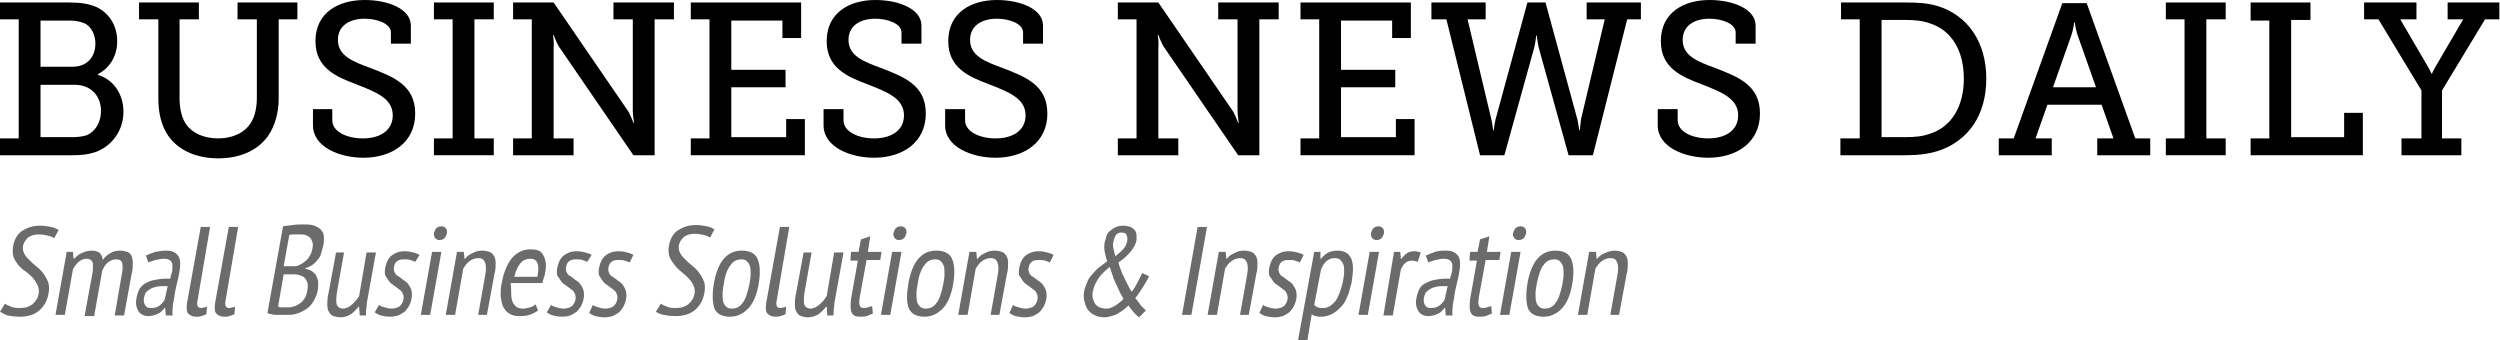
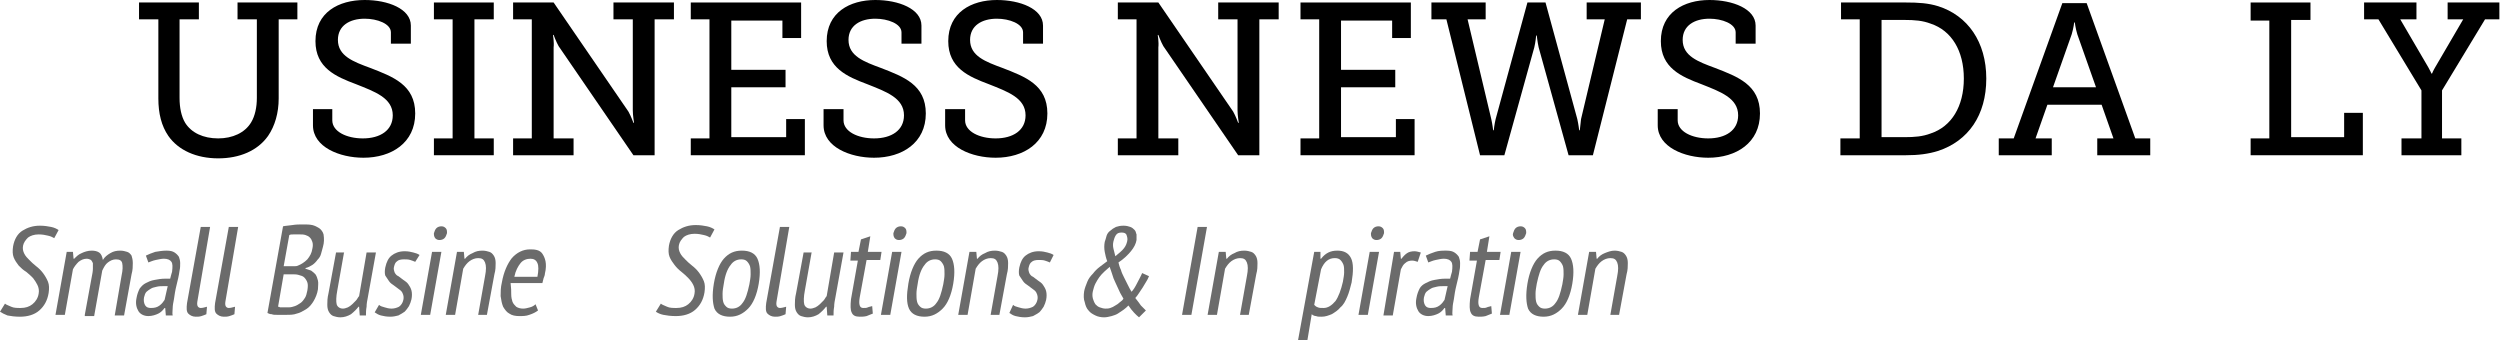
<svg xmlns="http://www.w3.org/2000/svg" version="1.1" id="Layer_1" x="0px" y="0px" viewBox="0 0 401 54.6" style="enable-background:new 0 0 401 54.6;" xml:space="preserve">
  <style type="text/css">
  
		svg {
      width:100%;
      height:100%;
    }
  
</style>
  <g>
-     <path d="M0,22.2h3V3.1H0V0.4h11.1c1.8,0,3.1,0.2,4.3,0.7C17.4,2,18.8,4,18.8,6.6c0,2.4-1.2,4.3-3.1,5.3V12c2.6,0.8,4.1,3.2,4.1,5.9   c0,3.2-2,5.6-4.5,6.5c-1.2,0.4-2.3,0.5-3.7,0.5H0V22.2z M11.7,10.7c2.2,0,3.6-1.5,3.6-3.7c0-1.4-0.6-2.6-1.6-3.2   c-0.7-0.3-1.5-0.5-2.5-0.5H6.5v7.4H11.7z M11.7,22c0.7,0,1.5-0.1,2.2-0.3c1.4-0.6,2.3-2.1,2.3-3.9c0-2.5-1.7-4.2-4.2-4.2H6.5V22   H11.7z" />
    <path d="M25.4,3.1h-3.1V0.4h9.6v2.7h-3.1v12.6c0,1.6,0.3,3,0.9,4c1,1.6,2.9,2.5,5.3,2.5c2.3,0,4.3-0.9,5.3-2.6   c0.6-1,0.9-2.4,0.9-3.9V3.1h-3.1V0.4h9.6v2.7h-3v12.7c0,2.3-0.6,4.4-1.7,6c-1.7,2.4-4.6,3.6-8,3.6c-3.5,0-6.4-1.3-8-3.6   c-1.1-1.6-1.6-3.6-1.6-6V3.1z" />
    <path d="M53.3,17.5v1.8c0,1.8,2.3,2.9,4.9,2.9c2.8,0,4.8-1.3,4.8-3.7c0-2.8-2.9-3.8-5.9-5c-3.2-1.2-6.5-2.6-6.5-6.9   C50.6,2,54.3,0,58.5,0c3.7,0,7.4,1.4,7.4,4.1v2.9h-3.2V5.2c0-1.4-2.2-2.2-4.2-2.2c-2.4,0-4.3,1.1-4.3,3.4c0,2.6,2.5,3.5,5.2,4.5   c3.6,1.4,7.2,2.7,7.2,7.3c0,4.7-3.8,7.1-8.3,7.1c-3.8,0-8.1-1.7-8.1-5.2v-2.6H53.3z" />
    <path d="M69.6,22.2h3V3.1h-3V0.4h9.6v2.7h-3.1v19.1h3.1v2.7h-9.6V22.2z" />
    <path d="M82.3,22.2h3V3.1h-3V0.4h6.5l12,17.5c0.4,0.7,0.8,1.8,0.8,1.8h0.1c0,0-0.2-1.2-0.2-2V3.1h-3.1V0.4h9.7v2.7H105v21.8h-3.4   l-12-17.5c-0.4-0.7-0.8-1.8-0.8-1.8h-0.1c0,0,0.2,1.2,0.1,2v14.6H92v2.7h-9.7V22.2z" />
    <path d="M110.8,22.2h3V3.1h-3V0.4h17.7v5.7h-3V3.3h-8.2v7.9h8.7V14h-8.7V22h8.8v-2.9h3v5.8h-18.3V22.2z" />
    <path d="M135.3,17.5v1.8c0,1.8,2.3,2.9,4.9,2.9c2.8,0,4.8-1.3,4.8-3.7c0-2.8-2.9-3.8-5.9-5c-3.2-1.2-6.5-2.6-6.5-6.9   c0-4.6,3.7-6.6,7.8-6.6c3.7,0,7.4,1.4,7.4,4.1v2.9h-3.2V5.2c0-1.4-2.2-2.2-4.2-2.2c-2.4,0-4.3,1.1-4.3,3.4c0,2.6,2.5,3.5,5.2,4.5   c3.6,1.4,7.2,2.7,7.2,7.3c0,4.7-3.8,7.1-8.3,7.1c-3.8,0-8.1-1.7-8.1-5.2v-2.6H135.3z" />
    <path d="M154.8,17.5v1.8c0,1.8,2.3,2.9,4.9,2.9c2.8,0,4.8-1.3,4.8-3.7c0-2.8-2.9-3.8-5.9-5c-3.2-1.2-6.5-2.6-6.5-6.9   c0-4.6,3.7-6.6,7.8-6.6c3.7,0,7.4,1.4,7.4,4.1v2.9h-3.2V5.2c0-1.4-2.2-2.2-4.2-2.2c-2.4,0-4.3,1.1-4.3,3.4c0,2.6,2.5,3.5,5.2,4.5   c3.6,1.4,7.2,2.7,7.2,7.3c0,4.7-3.8,7.1-8.3,7.1c-3.8,0-8.1-1.7-8.1-5.2v-2.6H154.8z" />
    <path d="M179.3,22.2h3V3.1h-3V0.4h6.5l12,17.5c0.4,0.7,0.8,1.8,0.8,1.8h0.1c0,0-0.2-1.2-0.2-2V3.1h-3.1V0.4h9.7v2.7H202v21.8h-3.4   l-12-17.5c-0.4-0.7-0.8-1.8-0.8-1.8h-0.1c0,0,0.2,1.2,0.1,2v14.6h3.2v2.7h-9.7V22.2z" />
    <path d="M208.6,22.2h3V3.1h-3V0.4h17.7v5.7h-3V3.3h-8.2v7.9h8.7V14h-8.7V22h8.8v-2.9h3v5.8h-18.3V22.2z" />
    <path d="M229.6,0.4h8.7v2.7h-2.9l3.8,16c0.2,0.9,0.3,1.8,0.3,1.8h0.1c0,0,0.1-1,0.3-1.8L245,0.4h2.9l5.1,18.7   c0.2,0.9,0.3,1.8,0.3,1.8h0.1c0,0,0.1-1,0.2-1.8l3.8-16h-2.9V0.4h8.7v2.7H261l-5.5,21.8h-3.9l-4.8-17.3c-0.2-0.9-0.3-1.9-0.3-1.9   h-0.1c0,0-0.1,1.1-0.3,1.9l-4.8,17.3h-3.9l-5.4-21.8h-2.4V0.4z" />
    <path d="M269.1,17.5v1.8c0,1.8,2.3,2.9,4.9,2.9c2.8,0,4.8-1.3,4.8-3.7c0-2.8-2.9-3.8-5.9-5c-3.2-1.2-6.5-2.6-6.5-6.9   c0-4.6,3.7-6.6,7.8-6.6c3.7,0,7.4,1.4,7.4,4.1v2.9h-3.2V5.2c0-1.4-2.2-2.2-4.2-2.2c-2.4,0-4.3,1.1-4.3,3.4c0,2.6,2.5,3.5,5.2,4.5   c3.6,1.4,7.2,2.7,7.2,7.3c0,4.7-3.8,7.1-8.3,7.1c-3.8,0-8.1-1.7-8.1-5.2v-2.6H269.1z" />
    <path d="M295.3,22.2h3V3.1h-3V0.4h10.4c2,0,3.6,0.1,5.2,0.6c4.7,1.5,7.7,5.7,7.7,11.6c0,5.9-2.9,10-7.7,11.6   c-1.6,0.5-3.2,0.7-5.2,0.7h-10.5V22.2z M305.5,22c1.6,0,2.9-0.1,4.2-0.6c3.3-1.1,5.3-4.3,5.3-8.8c0-4.5-2-7.7-5.3-8.8   c-1.3-0.5-2.6-0.6-4.2-0.6h-3.7V22H305.5z" />
    <path d="M320.6,22.2h2.4l7.8-21.7h3.9l7.8,21.7h2.4v2.7h-8.5v-2.7h2.6l-1.9-5.4h-8.7l-1.9,5.4h2.6v2.7h-8.5V22.2z M336.2,14l-3-8.5   c-0.3-1-0.4-1.9-0.4-1.9h-0.1c0,0-0.1,0.9-0.4,1.9l-3,8.5H336.2z" />
-     <path d="M347.4,22.2h3V3.1h-3V0.4h9.6v2.7h-3.1v19.1h3.1v2.7h-9.6V22.2z" />
    <path d="M361,22.2h3V3.3h-3V0.4h9.6v2.8h-3.1V22h8.5v-3.9h3v6.8H361V22.2z" />
    <path d="M385.3,22.2h3.1v-7.7l-6.9-11.4h-2.3V0.4h8.4v2.7h-2.6l4.5,7.7c0.3,0.5,0.5,1,0.5,1h0.1c0,0,0.2-0.5,0.5-1l4.5-7.7h-2.5   V0.4h8.3v2.7h-2.3l-6.9,11.4v7.7h3.1v2.7h-9.6V22.2z" />
  </g>
  <g>
    <path style="fill:#6B6B6B;" d="M0.8,48.7c0.2,0.2,0.6,0.3,1,0.5c0.4,0.2,1,0.2,1.5,0.2c0.8,0,1.4-0.2,1.9-0.6c0.5-0.4,0.9-1,1-1.7   c0.1-0.5,0-1-0.2-1.4S5.6,45,5.3,44.6c-0.3-0.3-0.7-0.7-1.1-1C3.7,43.3,3.4,43,3,42.6c-0.3-0.4-0.6-0.8-0.8-1.3   c-0.2-0.5-0.2-1.1-0.1-1.8c0.2-1.1,0.7-2,1.5-2.5c0.8-0.5,1.7-0.8,2.8-0.8c0.7,0,1.3,0.1,1.8,0.2c0.5,0.1,0.9,0.3,1.2,0.5l-0.7,1.3   c-0.2-0.1-0.5-0.3-1-0.4c-0.4-0.1-0.9-0.2-1.5-0.2c-0.7,0-1.3,0.2-1.7,0.5c-0.4,0.4-0.7,0.8-0.8,1.3c-0.1,0.5,0,0.9,0.2,1.3   c0.2,0.4,0.5,0.7,0.8,1c0.3,0.3,0.7,0.7,1.1,1c0.4,0.3,0.8,0.7,1.1,1.1c0.3,0.4,0.6,0.9,0.8,1.4c0.2,0.5,0.2,1.1,0.1,1.8   c-0.2,1.2-0.7,2.1-1.5,2.8c-0.8,0.7-1.9,1-3.1,1c-0.8,0-1.5-0.1-2-0.2C0.7,50.4,0.3,50.2,0,50L0.8,48.7z" />
    <path style="fill:#6B6B6B;" d="M13.6,50.5l1.1-6c0.1-0.5,0.2-1,0.2-1.4c0-0.4,0-0.7,0-0.9c-0.1-0.2-0.2-0.4-0.3-0.5   c-0.2-0.1-0.4-0.2-0.7-0.2c-0.5,0-0.9,0.2-1.3,0.5c-0.4,0.4-0.7,0.8-0.9,1.2l-1.3,7.3H8.9l1.8-10.1h1l0.1,1.1h0.1   c0.4-0.4,0.7-0.7,1.2-0.9c0.4-0.2,1-0.4,1.6-0.4c0.5,0,0.9,0.1,1.2,0.3c0.3,0.2,0.5,0.6,0.6,1.2c0.3-0.5,0.7-0.8,1.2-1.1   c0.5-0.3,1-0.4,1.6-0.4c0.4,0,0.8,0.1,1.1,0.2s0.5,0.3,0.7,0.6c0.1,0.3,0.2,0.7,0.2,1.2c0,0.5,0,1.1-0.2,1.8l-1.2,6.6h-1.5l1.1-6.4   c0.2-0.9,0.2-1.5,0.1-2c-0.1-0.4-0.4-0.6-1-0.6c-0.5,0-0.9,0.2-1.3,0.5c-0.4,0.3-0.6,0.7-0.9,1.3l-1.3,7.3H13.6z" />
    <path style="fill:#6B6B6B;" d="M23.4,41c0.4-0.2,0.9-0.4,1.5-0.6c0.6-0.1,1.2-0.2,1.8-0.2c0.6,0,1,0.1,1.3,0.3   c0.3,0.2,0.5,0.4,0.7,0.7c0.1,0.3,0.2,0.6,0.2,1c0,0.4,0,0.8-0.1,1.2c-0.1,0.8-0.3,1.6-0.5,2.4s-0.3,1.5-0.4,2.2   c-0.1,0.5-0.2,1-0.2,1.4c0,0.4-0.1,0.9,0,1.2h-1.1l-0.1-1.2h-0.1c-0.3,0.4-0.6,0.7-1,0.9s-1,0.4-1.6,0.4c-0.7,0-1.3-0.3-1.6-0.8   s-0.5-1.2-0.3-2.1c0.1-0.6,0.3-1.1,0.5-1.5c0.3-0.4,0.6-0.7,1-0.9s0.8-0.4,1.4-0.5c0.5-0.1,1.1-0.2,1.7-0.2c0.1,0,0.3,0,0.4,0   s0.3,0,0.4,0c0.1-0.4,0.2-0.8,0.3-1.1c0.1-0.8,0.1-1.3-0.1-1.6c-0.2-0.3-0.6-0.5-1.2-0.5c-0.4,0-0.8,0.1-1.3,0.2   c-0.5,0.1-0.9,0.3-1.2,0.4L23.4,41z M26.9,45.9c-0.1,0-0.3,0-0.4,0c-0.1,0-0.3,0-0.4,0c-0.3,0-0.6,0-1,0.1   c-0.3,0.1-0.6,0.1-0.9,0.3s-0.5,0.3-0.7,0.5c-0.2,0.2-0.3,0.5-0.4,0.9c-0.1,0.5,0,1,0.2,1.3c0.2,0.3,0.5,0.4,0.9,0.4   c0.6,0,1-0.1,1.4-0.4c0.4-0.3,0.6-0.6,0.8-0.9L26.9,45.9z" />
    <path style="fill:#6B6B6B;" d="M31.7,48.1c-0.1,0.5-0.1,0.8,0,1c0.1,0.2,0.3,0.3,0.5,0.3c0.3,0,0.6-0.1,1-0.2l-0.1,1.2   c-0.2,0.1-0.5,0.2-0.8,0.3c-0.3,0.1-0.6,0.1-0.9,0.1c-0.5,0-0.9-0.2-1.2-0.5c-0.3-0.3-0.3-0.9-0.2-1.7l2.2-12.2h1.5L31.7,48.1z" />
    <path style="fill:#6B6B6B;" d="M36.2,48.1c-0.1,0.5-0.1,0.8,0,1c0.1,0.2,0.3,0.3,0.5,0.3c0.3,0,0.6-0.1,1-0.2l-0.1,1.2   c-0.2,0.1-0.5,0.2-0.8,0.3c-0.3,0.1-0.6,0.1-0.9,0.1c-0.5,0-0.9-0.2-1.2-0.5c-0.3-0.3-0.3-0.9-0.2-1.7l2.2-12.2h1.5L36.2,48.1z" />
    <path style="fill:#6B6B6B;" d="M51.8,39.6c-0.1,0.4-0.2,0.7-0.3,1.1c-0.1,0.4-0.3,0.7-0.6,1c-0.2,0.3-0.5,0.6-0.8,0.8   c-0.3,0.2-0.7,0.4-1.1,0.5l0,0.1c0.3,0.1,0.6,0.2,0.9,0.3c0.3,0.2,0.5,0.4,0.7,0.6c0.2,0.3,0.3,0.6,0.4,1c0.1,0.4,0,0.9,0,1.4   c-0.1,0.7-0.4,1.4-0.7,1.9c-0.3,0.5-0.7,1-1.2,1.3c-0.5,0.3-1,0.6-1.5,0.7c-0.5,0.2-1.1,0.2-1.7,0.2c-0.2,0-0.4,0-0.7,0   c-0.3,0-0.5,0-0.8,0c-0.3,0-0.6,0-0.8-0.1c-0.3,0-0.5-0.1-0.7-0.2l2.5-13.9c0.4-0.1,0.9-0.1,1.5-0.2c0.6-0.1,1.1-0.1,1.8-0.1   c0.5,0,0.9,0,1.4,0.1c0.4,0.1,0.8,0.3,1.1,0.5c0.3,0.2,0.6,0.6,0.7,1C52,38.3,52,38.9,51.8,39.6z M46.6,42.7c0.2,0,0.4,0,0.6,0   c0.2,0,0.4,0,0.6-0.1c0.5-0.2,1-0.5,1.5-1c0.4-0.5,0.7-1,0.8-1.7c0.1-0.4,0.1-0.8,0-1.1c-0.1-0.3-0.2-0.5-0.4-0.7   c-0.2-0.2-0.4-0.3-0.7-0.4c-0.3-0.1-0.6-0.1-0.9-0.1c-0.4,0-0.7,0-1,0c-0.3,0-0.5,0-0.7,0.1l-0.9,5H46.6z M46.3,49.3   c0.4,0,0.7-0.1,1-0.2c0.3-0.1,0.6-0.3,0.9-0.5c0.3-0.2,0.5-0.5,0.7-0.8c0.2-0.3,0.3-0.7,0.4-1.2c0.1-0.6,0.1-1,0-1.3   c-0.1-0.3-0.3-0.6-0.5-0.8c-0.2-0.2-0.5-0.3-0.9-0.4c-0.3-0.1-0.7-0.1-1-0.1h-1.4l-0.9,5.2c0.1,0,0.2,0,0.3,0.1c0.1,0,0.3,0,0.4,0   c0.2,0,0.3,0,0.5,0S46.2,49.3,46.3,49.3z" />
    <path style="fill:#6B6B6B;" d="M55.2,40.4l-1.1,6.2c-0.2,1-0.2,1.8-0.1,2.2c0.1,0.4,0.5,0.7,1,0.7c0.3,0,0.5-0.1,0.8-0.2   c0.2-0.1,0.5-0.3,0.7-0.5c0.2-0.2,0.4-0.4,0.6-0.6c0.2-0.2,0.3-0.5,0.5-0.7l1.2-7h1.5L59,47.7c-0.1,0.5-0.2,1-0.2,1.5   c-0.1,0.5-0.1,1-0.1,1.4h-1l-0.1-1.4h-0.1c-0.3,0.4-0.7,0.8-1.2,1.2c-0.5,0.3-1.1,0.5-1.7,0.5c-0.4,0-0.8-0.1-1.1-0.2   c-0.3-0.1-0.5-0.3-0.7-0.6c-0.2-0.3-0.3-0.7-0.3-1.2c0-0.5,0-1.1,0.2-1.9l1.2-6.5H55.2z" />
    <path style="fill:#6B6B6B;" d="M60.8,48.9c0.2,0.2,0.5,0.3,0.9,0.4c0.3,0.1,0.7,0.2,1.1,0.2c0.4,0,0.8-0.1,1.2-0.3   c0.3-0.2,0.6-0.6,0.7-1.1c0.1-0.4,0-0.8-0.1-1c-0.1-0.3-0.3-0.5-0.6-0.7c-0.3-0.2-0.5-0.4-0.8-0.6c-0.3-0.2-0.6-0.4-0.8-0.7   c-0.2-0.3-0.4-0.6-0.6-0.9c-0.1-0.3-0.1-0.8,0-1.3c0.2-0.9,0.5-1.5,1-1.9s1.2-0.7,2.1-0.7c0.6,0,1,0.1,1.4,0.2   c0.4,0.1,0.7,0.2,1,0.4L66.6,42c-0.2-0.1-0.5-0.2-0.8-0.3c-0.3-0.1-0.7-0.1-1-0.1c-0.5,0-0.9,0.1-1.1,0.3c-0.3,0.2-0.4,0.5-0.5,0.9   c-0.1,0.3,0,0.6,0.1,0.9c0.1,0.2,0.3,0.5,0.6,0.6c0.3,0.2,0.5,0.4,0.8,0.6c0.3,0.2,0.6,0.4,0.8,0.7s0.4,0.6,0.5,1   c0.1,0.4,0.1,0.9,0,1.4c-0.1,0.4-0.2,0.7-0.4,1.1c-0.2,0.3-0.4,0.6-0.7,0.9c-0.3,0.2-0.6,0.4-1,0.6c-0.4,0.1-0.8,0.2-1.3,0.2   c-0.6,0-1.1-0.1-1.5-0.2c-0.4-0.1-0.7-0.3-1-0.5L60.8,48.9z" />
    <path style="fill:#6B6B6B;" d="M69.6,37.4c0.1-0.3,0.2-0.6,0.4-0.8c0.2-0.2,0.5-0.3,0.8-0.3c0.3,0,0.5,0.1,0.7,0.3   c0.2,0.2,0.2,0.5,0.2,0.8c-0.1,0.3-0.2,0.6-0.4,0.8c-0.2,0.2-0.5,0.3-0.8,0.3c-0.3,0-0.5-0.1-0.7-0.3   C69.6,37.9,69.6,37.7,69.6,37.4z M69.3,40.4h1.5L69,50.5h-1.5L69.3,40.4z" />
    <path style="fill:#6B6B6B;" d="M76.7,50.5l1.1-6.2c0.2-1,0.2-1.7,0-2.2c-0.2-0.5-0.5-0.7-1.1-0.7c-0.5,0-1,0.2-1.4,0.5   c-0.4,0.3-0.7,0.7-1,1.2L73,50.5h-1.5l1.8-10.1h1.1l0.1,1.1h0.1c0.3-0.4,0.7-0.7,1.2-0.9c0.5-0.3,1-0.4,1.6-0.4   c0.4,0,0.8,0.1,1.1,0.2c0.3,0.1,0.5,0.3,0.7,0.6c0.2,0.3,0.3,0.7,0.3,1.2c0,0.5,0,1.1-0.2,1.8l-1.2,6.5H76.7z" />
    <path style="fill:#6B6B6B;" d="M86.3,49.8c-0.4,0.3-0.8,0.5-1.4,0.7c-0.5,0.2-1.1,0.2-1.6,0.2c-0.6,0-1.2-0.1-1.6-0.4   c-0.4-0.2-0.7-0.6-1-1.1c-0.2-0.5-0.3-1-0.4-1.7c0-0.6,0-1.4,0.2-2.2c0.3-1.7,0.9-3,1.6-3.9c0.8-0.9,1.8-1.4,2.9-1.4   c0.4,0,0.7,0,1.1,0.1c0.4,0.1,0.7,0.3,0.9,0.6c0.2,0.3,0.4,0.7,0.5,1.2c0.1,0.5,0.1,1.2-0.1,2c0,0.2-0.1,0.5-0.2,0.7   c-0.1,0.3-0.1,0.5-0.2,0.8h-5.1C82,46.2,82,46.7,82,47.2c0,0.5,0.1,0.9,0.2,1.2c0.1,0.3,0.4,0.6,0.6,0.8c0.3,0.2,0.7,0.3,1.1,0.3   c0.4,0,0.7-0.1,1.1-0.2c0.4-0.1,0.7-0.3,0.9-0.5L86.3,49.8z M86.2,44.4c0.2-1,0.2-1.8,0-2.2c-0.2-0.5-0.6-0.7-1.1-0.7   c-0.6,0-1.2,0.2-1.6,0.7c-0.4,0.5-0.8,1.2-1,2.2H86.2z" />
-     <path style="fill:#6B6B6B;" d="M88.4,48.9c0.2,0.2,0.5,0.3,0.9,0.4c0.3,0.1,0.7,0.2,1.1,0.2c0.4,0,0.8-0.1,1.2-0.3   c0.3-0.2,0.6-0.6,0.7-1.1c0.1-0.4,0-0.8-0.1-1c-0.1-0.3-0.3-0.5-0.6-0.7c-0.3-0.2-0.5-0.4-0.8-0.6c-0.3-0.2-0.6-0.4-0.8-0.7   c-0.2-0.3-0.4-0.6-0.6-0.9c-0.1-0.3-0.1-0.8,0-1.3c0.2-0.9,0.5-1.5,1-1.9s1.2-0.7,2.1-0.7c0.6,0,1,0.1,1.4,0.2   c0.4,0.1,0.7,0.2,1,0.4L94.2,42c-0.2-0.1-0.5-0.2-0.8-0.3c-0.3-0.1-0.7-0.1-1-0.1c-0.5,0-0.9,0.1-1.1,0.3c-0.3,0.2-0.4,0.5-0.5,0.9   c-0.1,0.3,0,0.6,0.1,0.9c0.1,0.2,0.3,0.5,0.6,0.6c0.3,0.2,0.5,0.4,0.8,0.6c0.3,0.2,0.6,0.4,0.8,0.7s0.4,0.6,0.5,1   c0.1,0.4,0.1,0.9,0,1.4c-0.1,0.4-0.2,0.7-0.4,1.1c-0.2,0.3-0.4,0.6-0.7,0.9c-0.3,0.2-0.6,0.4-1,0.6c-0.4,0.1-0.8,0.2-1.3,0.2   c-0.6,0-1.1-0.1-1.5-0.2c-0.4-0.1-0.7-0.3-1-0.5L88.4,48.9z" />
-     <path style="fill:#6B6B6B;" d="M95.1,48.9c0.2,0.2,0.5,0.3,0.9,0.4c0.3,0.1,0.7,0.2,1.1,0.2c0.4,0,0.8-0.1,1.2-0.3   c0.3-0.2,0.6-0.6,0.7-1.1c0.1-0.4,0-0.8-0.1-1c-0.1-0.3-0.3-0.5-0.6-0.7c-0.3-0.2-0.5-0.4-0.8-0.6c-0.3-0.2-0.6-0.4-0.8-0.7   c-0.2-0.3-0.4-0.6-0.6-0.9c-0.1-0.3-0.1-0.8,0-1.3c0.2-0.9,0.5-1.5,1-1.9c0.5-0.4,1.2-0.7,2.1-0.7c0.6,0,1,0.1,1.4,0.2   c0.4,0.1,0.7,0.2,1,0.4l-0.6,1.2c-0.2-0.1-0.5-0.2-0.8-0.3c-0.3-0.1-0.7-0.1-1-0.1c-0.5,0-0.9,0.1-1.1,0.3   c-0.3,0.2-0.4,0.5-0.5,0.9c-0.1,0.3,0,0.6,0.1,0.9c0.1,0.2,0.3,0.5,0.6,0.6c0.3,0.2,0.5,0.4,0.8,0.6c0.3,0.2,0.6,0.4,0.8,0.7   c0.2,0.3,0.4,0.6,0.5,1c0.1,0.4,0.1,0.9,0,1.4c-0.1,0.4-0.2,0.7-0.4,1.1c-0.2,0.3-0.4,0.6-0.7,0.9c-0.3,0.2-0.6,0.4-1,0.6   c-0.4,0.1-0.8,0.2-1.3,0.2c-0.6,0-1.1-0.1-1.5-0.2c-0.4-0.1-0.7-0.3-1-0.5L95.1,48.9z" />
    <path style="fill:#6B6B6B;" d="M106,48.7c0.2,0.2,0.6,0.3,1,0.5c0.4,0.2,1,0.2,1.5,0.2c0.8,0,1.4-0.2,1.9-0.6c0.5-0.4,0.9-1,1-1.7   c0.1-0.5,0-1-0.2-1.4s-0.5-0.8-0.8-1.1c-0.3-0.3-0.7-0.7-1.1-1c-0.4-0.3-0.8-0.7-1.1-1.1c-0.3-0.4-0.6-0.8-0.8-1.3   c-0.2-0.5-0.2-1.1-0.1-1.8c0.2-1.1,0.7-2,1.5-2.5c0.8-0.5,1.7-0.8,2.8-0.8c0.7,0,1.3,0.1,1.8,0.2c0.5,0.1,0.9,0.3,1.2,0.5l-0.7,1.3   c-0.2-0.1-0.5-0.3-1-0.4c-0.4-0.1-0.9-0.2-1.5-0.2c-0.7,0-1.3,0.2-1.7,0.5c-0.4,0.4-0.7,0.8-0.8,1.3c-0.1,0.5,0,0.9,0.2,1.3   c0.2,0.4,0.5,0.7,0.8,1c0.3,0.3,0.7,0.7,1.1,1c0.4,0.3,0.8,0.7,1.1,1.1c0.3,0.4,0.6,0.9,0.8,1.4c0.2,0.5,0.2,1.1,0.1,1.8   c-0.2,1.2-0.7,2.1-1.5,2.8c-0.8,0.7-1.9,1-3.1,1c-0.8,0-1.5-0.1-2-0.2c-0.5-0.1-0.9-0.3-1.2-0.5L106,48.7z" />
    <path style="fill:#6B6B6B;" d="M114.5,45.5c0.3-1.8,0.9-3.2,1.6-4c0.8-0.9,1.7-1.3,2.9-1.3c1.2,0,2.1,0.4,2.5,1.3   c0.4,0.9,0.5,2.2,0.2,4c-0.3,1.8-0.9,3.2-1.7,4c-0.8,0.8-1.7,1.3-2.9,1.3c-1.2,0-2.1-0.4-2.5-1.3C114.3,48.6,114.2,47.3,114.5,45.5   z M116.1,45.5c-0.1,0.6-0.2,1.1-0.2,1.6c0,0.5,0,0.9,0.1,1.3c0.1,0.4,0.3,0.6,0.5,0.8c0.2,0.2,0.5,0.3,0.9,0.3   c0.7,0,1.3-0.3,1.7-0.9c0.5-0.6,0.8-1.6,1.1-3c0.1-0.6,0.2-1.1,0.2-1.6c0-0.5,0-0.9-0.1-1.3c-0.1-0.3-0.3-0.6-0.5-0.8   c-0.2-0.2-0.5-0.3-0.9-0.3c-0.7,0-1.3,0.3-1.7,0.9C116.7,43.1,116.3,44.1,116.1,45.5z" />
    <path style="fill:#6B6B6B;" d="M124.6,48.1c-0.1,0.5-0.1,0.8,0,1c0.1,0.2,0.3,0.3,0.5,0.3c0.3,0,0.6-0.1,1-0.2l-0.1,1.2   c-0.2,0.1-0.5,0.2-0.8,0.3c-0.3,0.1-0.6,0.1-0.9,0.1c-0.5,0-0.9-0.2-1.2-0.5c-0.3-0.3-0.3-0.9-0.2-1.7l2.2-12.2h1.5L124.6,48.1z" />
    <path style="fill:#6B6B6B;" d="M130.2,40.4l-1.1,6.2c-0.2,1-0.2,1.8-0.1,2.2c0.1,0.4,0.5,0.7,1,0.7c0.3,0,0.5-0.1,0.8-0.2   c0.2-0.1,0.5-0.3,0.7-0.5c0.2-0.2,0.4-0.4,0.6-0.6c0.2-0.2,0.3-0.5,0.5-0.7l1.2-7h1.5l-1.3,7.2c-0.1,0.5-0.2,1-0.2,1.5   c-0.1,0.5-0.1,1-0.1,1.4h-1l-0.1-1.4h-0.1c-0.3,0.4-0.7,0.8-1.2,1.2c-0.5,0.3-1.1,0.5-1.7,0.5c-0.4,0-0.8-0.1-1.1-0.2   c-0.3-0.1-0.5-0.3-0.7-0.6c-0.2-0.3-0.3-0.7-0.3-1.2c0-0.5,0-1.1,0.2-1.9l1.2-6.5H130.2z" />
    <path style="fill:#6B6B6B;" d="M136.5,40.4h1.2l0.4-2l1.5-0.5l-0.4,2.5h2.2l-0.2,1.3h-2.2l-1.1,6c-0.1,0.6-0.1,1,0,1.3   c0.1,0.3,0.3,0.4,0.6,0.4c0.3,0,0.5,0,0.7-0.1c0.2-0.1,0.4-0.1,0.7-0.2l0.1,1.2c-0.3,0.1-0.7,0.3-1,0.4c-0.4,0.1-0.8,0.1-1.1,0.1   c-0.7,0-1.1-0.2-1.3-0.7c-0.2-0.4-0.2-1.1-0.1-2.1l1.1-6.2h-1.2L136.5,40.4z" />
    <path style="fill:#6B6B6B;" d="M143.3,37.4c0.1-0.3,0.2-0.6,0.4-0.8c0.2-0.2,0.5-0.3,0.8-0.3c0.3,0,0.5,0.1,0.7,0.3   c0.2,0.2,0.2,0.5,0.2,0.8c-0.1,0.3-0.2,0.6-0.4,0.8c-0.2,0.2-0.5,0.3-0.8,0.3c-0.3,0-0.5-0.1-0.7-0.3   C143.3,37.9,143.3,37.7,143.3,37.4z M143.1,40.4h1.5l-1.8,10.1h-1.5L143.1,40.4z" />
    <path style="fill:#6B6B6B;" d="M145.7,45.5c0.3-1.8,0.9-3.2,1.6-4c0.8-0.9,1.7-1.3,2.9-1.3c1.2,0,2.1,0.4,2.5,1.3   c0.4,0.9,0.5,2.2,0.2,4c-0.3,1.8-0.9,3.2-1.7,4c-0.8,0.8-1.7,1.3-2.9,1.3c-1.2,0-2.1-0.4-2.5-1.3C145.4,48.6,145.4,47.3,145.7,45.5   z M147.2,45.5c-0.1,0.6-0.2,1.1-0.2,1.6c0,0.5,0,0.9,0.1,1.3c0.1,0.4,0.3,0.6,0.5,0.8c0.2,0.2,0.5,0.3,0.9,0.3   c0.7,0,1.3-0.3,1.7-0.9c0.5-0.6,0.8-1.6,1.1-3c0.1-0.6,0.2-1.1,0.2-1.6c0-0.5,0-0.9-0.1-1.3c-0.1-0.3-0.3-0.6-0.5-0.8   c-0.2-0.2-0.5-0.3-0.9-0.3c-0.7,0-1.3,0.3-1.7,0.9C147.8,43.1,147.4,44.1,147.2,45.5z" />
    <path style="fill:#6B6B6B;" d="M158.9,50.5l1.1-6.2c0.2-1,0.2-1.7,0-2.2c-0.2-0.5-0.5-0.7-1.1-0.7c-0.5,0-1,0.2-1.4,0.5   c-0.4,0.3-0.7,0.7-1,1.2l-1.3,7.4h-1.5l1.8-10.1h1.1l0.1,1.1h0.1c0.3-0.4,0.7-0.7,1.2-0.9c0.5-0.3,1-0.4,1.6-0.4   c0.4,0,0.8,0.1,1.1,0.2c0.3,0.1,0.5,0.3,0.7,0.6c0.2,0.3,0.3,0.7,0.3,1.2c0,0.5,0,1.1-0.2,1.8l-1.2,6.5H158.9z" />
    <path style="fill:#6B6B6B;" d="M162.5,48.9c0.2,0.2,0.5,0.3,0.9,0.4c0.3,0.1,0.7,0.2,1.1,0.2c0.4,0,0.8-0.1,1.2-0.3   c0.3-0.2,0.6-0.6,0.7-1.1c0.1-0.4,0-0.8-0.1-1c-0.1-0.3-0.3-0.5-0.6-0.7c-0.3-0.2-0.5-0.4-0.8-0.6c-0.3-0.2-0.6-0.4-0.8-0.7   c-0.2-0.3-0.4-0.6-0.6-0.9c-0.1-0.3-0.1-0.8,0-1.3c0.2-0.9,0.5-1.5,1-1.9s1.2-0.7,2.1-0.7c0.6,0,1,0.1,1.4,0.2   c0.4,0.1,0.7,0.2,1,0.4l-0.6,1.2c-0.2-0.1-0.5-0.2-0.8-0.3c-0.3-0.1-0.7-0.1-1-0.1c-0.5,0-0.9,0.1-1.1,0.3   c-0.3,0.2-0.4,0.5-0.5,0.9c-0.1,0.3,0,0.6,0.1,0.9c0.1,0.2,0.3,0.5,0.6,0.6c0.3,0.2,0.5,0.4,0.8,0.6c0.3,0.2,0.6,0.4,0.8,0.7   s0.4,0.6,0.5,1c0.1,0.4,0.1,0.9,0,1.4c-0.1,0.4-0.2,0.7-0.4,1.1c-0.2,0.3-0.4,0.6-0.7,0.9c-0.3,0.2-0.6,0.4-1,0.6   c-0.4,0.1-0.8,0.2-1.3,0.2c-0.6,0-1.1-0.1-1.5-0.2c-0.4-0.1-0.7-0.3-1-0.5L162.5,48.9z" />
    <path style="fill:#6B6B6B;" d="M173.9,46.7c0.1-0.5,0.3-1,0.5-1.5c0.2-0.5,0.5-0.9,0.9-1.3c0.3-0.4,0.7-0.8,1.1-1.1   c0.4-0.3,0.8-0.6,1.2-0.9c-0.2-0.5-0.3-1-0.4-1.5c-0.1-0.5-0.1-1.1,0-1.6c0.1-0.3,0.2-0.6,0.3-1c0.1-0.3,0.3-0.6,0.6-0.8   c0.2-0.2,0.5-0.4,0.9-0.6c0.3-0.1,0.7-0.2,1.2-0.2c0.5,0,0.8,0.1,1.1,0.2c0.3,0.1,0.5,0.3,0.7,0.5c0.2,0.2,0.2,0.5,0.3,0.7   c0,0.3,0,0.6,0,0.9c-0.1,0.6-0.4,1.2-0.9,1.8c-0.5,0.6-1.1,1.2-2,1.8c0.1,0.4,0.2,0.8,0.4,1.2c0.1,0.4,0.3,0.8,0.5,1.2   s0.4,0.8,0.6,1.2c0.2,0.4,0.4,0.8,0.6,1.1c0.3-0.3,0.6-0.8,0.9-1.4c0.3-0.6,0.6-1.1,0.8-1.6l1.1,0.5c-0.1,0.2-0.2,0.5-0.4,0.8   c-0.2,0.3-0.4,0.7-0.6,1c-0.2,0.3-0.4,0.6-0.6,0.9c-0.2,0.3-0.4,0.6-0.6,0.8c0.4,0.5,0.7,0.9,0.9,1.2c0.3,0.3,0.5,0.5,0.8,0.8   l-1.1,1.1c-0.5-0.4-1.1-1-1.7-1.9c-0.2,0.2-0.5,0.5-0.8,0.7c-0.3,0.2-0.6,0.4-0.9,0.6c-0.3,0.2-0.7,0.3-1,0.4   c-0.4,0.1-0.8,0.2-1.2,0.2c-0.5,0-1-0.1-1.4-0.3c-0.4-0.2-0.8-0.4-1.1-0.8c-0.3-0.3-0.5-0.8-0.6-1.3   C173.8,48,173.8,47.4,173.9,46.7z M180.2,47.9c-0.2-0.4-0.5-0.8-0.7-1.3c-0.2-0.4-0.4-0.9-0.6-1.3c-0.2-0.4-0.4-0.9-0.5-1.3   c-0.1-0.4-0.3-0.8-0.4-1.2c-0.3,0.3-0.6,0.5-0.9,0.8c-0.3,0.3-0.6,0.6-0.8,0.9c-0.2,0.3-0.4,0.6-0.6,1c-0.2,0.4-0.3,0.8-0.4,1.2   c-0.1,0.4-0.1,0.8,0,1.2c0.1,0.3,0.2,0.6,0.4,0.9c0.2,0.2,0.4,0.4,0.7,0.5c0.3,0.1,0.6,0.2,0.9,0.2c0.3,0,0.5,0,0.8-0.1   c0.3-0.1,0.5-0.2,0.8-0.4c0.2-0.1,0.5-0.3,0.7-0.5C179.9,48.3,180.1,48.1,180.2,47.9z M178.6,38.7c-0.1,0.4-0.1,0.8,0,1.2   c0.1,0.4,0.2,0.8,0.3,1.2c0.6-0.5,1.1-0.9,1.4-1.3c0.3-0.4,0.4-0.7,0.5-1.1c0.1-0.4,0-0.7-0.1-1c-0.1-0.3-0.4-0.4-0.8-0.4   c-0.4,0-0.7,0.1-0.9,0.4C178.8,38,178.7,38.3,178.6,38.7z" />
    <path style="fill:#6B6B6B;" d="M192.1,36.4h1.5l-2.5,14.1h-1.5L192.1,36.4z" />
    <path style="fill:#6B6B6B;" d="M198.9,50.5l1.1-6.2c0.2-1,0.2-1.7,0-2.2c-0.2-0.5-0.5-0.7-1.1-0.7c-0.5,0-1,0.2-1.4,0.5   c-0.4,0.3-0.7,0.7-1,1.2l-1.3,7.4h-1.5l1.8-10.1h1.1l0.1,1.1h0.1c0.3-0.4,0.7-0.7,1.2-0.9c0.5-0.3,1-0.4,1.6-0.4   c0.4,0,0.8,0.1,1.1,0.2c0.3,0.1,0.5,0.3,0.7,0.6c0.2,0.3,0.3,0.7,0.3,1.2c0,0.5,0,1.1-0.2,1.8l-1.2,6.5H198.9z" />
-     <path style="fill:#6B6B6B;" d="M202.6,48.9c0.2,0.2,0.5,0.3,0.9,0.4c0.3,0.1,0.7,0.2,1.1,0.2c0.4,0,0.8-0.1,1.2-0.3   c0.3-0.2,0.6-0.6,0.7-1.1c0.1-0.4,0-0.8-0.1-1c-0.1-0.3-0.3-0.5-0.6-0.7c-0.3-0.2-0.5-0.4-0.8-0.6c-0.3-0.2-0.6-0.4-0.8-0.7   c-0.2-0.3-0.4-0.6-0.6-0.9c-0.1-0.3-0.1-0.8,0-1.3c0.2-0.9,0.5-1.5,1-1.9c0.5-0.4,1.2-0.7,2.1-0.7c0.6,0,1,0.1,1.4,0.2   c0.4,0.1,0.7,0.2,1,0.4l-0.6,1.2c-0.2-0.1-0.5-0.2-0.8-0.3c-0.3-0.1-0.7-0.1-1-0.1c-0.5,0-0.9,0.1-1.1,0.3   c-0.3,0.2-0.4,0.5-0.5,0.9c-0.1,0.3,0,0.6,0.1,0.9c0.1,0.2,0.3,0.5,0.6,0.6c0.3,0.2,0.5,0.4,0.8,0.6c0.3,0.2,0.6,0.4,0.8,0.7   c0.2,0.3,0.4,0.6,0.5,1c0.1,0.4,0.1,0.9,0,1.4c-0.1,0.4-0.2,0.7-0.4,1.1c-0.2,0.3-0.4,0.6-0.7,0.9c-0.3,0.2-0.6,0.4-1,0.6   c-0.4,0.1-0.8,0.2-1.3,0.2c-0.6,0-1.1-0.1-1.5-0.2c-0.4-0.1-0.7-0.3-1-0.5L202.6,48.9z" />
    <path style="fill:#6B6B6B;" d="M210.8,40.4h1l0,1.1h0.1c0.7-0.9,1.5-1.3,2.6-1.3c1.1,0,1.8,0.4,2.2,1.2c0.4,0.8,0.4,2.1,0.1,3.9   c-0.2,0.8-0.4,1.6-0.7,2.3c-0.3,0.7-0.6,1.3-1.1,1.7c-0.4,0.5-0.9,0.8-1.4,1.1c-0.5,0.2-1,0.4-1.6,0.4c-0.4,0-0.7,0-0.9-0.1   c-0.2,0-0.5-0.1-0.7-0.3l-0.7,4.2h-1.5L210.8,40.4z M210.8,48.9c0.2,0.2,0.3,0.3,0.6,0.4c0.2,0.1,0.5,0.1,0.9,0.1   c0.7,0,1.3-0.4,1.9-1.1c0.5-0.7,0.9-1.8,1.2-3.1c0.1-0.6,0.2-1.1,0.2-1.5c0-0.5,0-0.9-0.1-1.2c-0.1-0.3-0.3-0.6-0.5-0.8   c-0.2-0.2-0.5-0.3-0.9-0.3c-1,0-1.7,0.6-2.2,1.8L210.8,48.9z" />
    <path style="fill:#6B6B6B;" d="M219.9,37.4c0.1-0.3,0.2-0.6,0.4-0.8c0.2-0.2,0.5-0.3,0.8-0.3c0.3,0,0.5,0.1,0.7,0.3   c0.2,0.2,0.2,0.5,0.2,0.8c-0.1,0.3-0.2,0.6-0.4,0.8c-0.2,0.2-0.5,0.3-0.8,0.3c-0.3,0-0.5-0.1-0.7-0.3   C219.9,37.9,219.9,37.7,219.9,37.4z M219.7,40.4h1.5l-1.8,10.1h-1.5L219.7,40.4z" />
    <path style="fill:#6B6B6B;" d="M223.6,40.4h1l0.1,1.1h0.1c0.3-0.4,0.6-0.7,0.9-0.9c0.3-0.2,0.7-0.3,1.2-0.3c0.3,0,0.6,0.1,1,0.2   l-0.5,1.5c-0.3-0.1-0.6-0.2-0.9-0.2c-0.4,0-0.8,0.1-1.1,0.4c-0.3,0.2-0.5,0.6-0.7,1l-1.3,7.4h-1.5L223.6,40.4z" />
    <path style="fill:#6B6B6B;" d="M228.7,41c0.4-0.2,0.9-0.4,1.5-0.6s1.2-0.2,1.8-0.2c0.6,0,1,0.1,1.3,0.3c0.3,0.2,0.5,0.4,0.7,0.7   c0.1,0.3,0.2,0.6,0.2,1c0,0.4,0,0.8-0.1,1.2c-0.1,0.8-0.3,1.6-0.5,2.4s-0.3,1.5-0.4,2.2c-0.1,0.5-0.2,1-0.2,1.4   c0,0.4-0.1,0.9,0,1.2h-1.1l-0.1-1.2h-0.1c-0.3,0.4-0.6,0.7-1,0.9s-1,0.4-1.6,0.4c-0.7,0-1.3-0.3-1.6-0.8s-0.5-1.2-0.3-2.1   c0.1-0.6,0.3-1.1,0.5-1.5s0.6-0.7,1-0.9s0.8-0.4,1.4-0.5c0.5-0.1,1.1-0.2,1.7-0.2c0.1,0,0.3,0,0.4,0c0.1,0,0.3,0,0.4,0   c0.1-0.4,0.2-0.8,0.3-1.1c0.1-0.8,0.1-1.3-0.1-1.6c-0.2-0.3-0.6-0.5-1.2-0.5c-0.4,0-0.8,0.1-1.3,0.2c-0.5,0.1-0.9,0.3-1.2,0.4   L228.7,41z M232.2,45.9c-0.1,0-0.3,0-0.4,0c-0.1,0-0.3,0-0.4,0c-0.3,0-0.6,0-1,0.1c-0.3,0.1-0.6,0.1-0.9,0.3s-0.5,0.3-0.7,0.5   c-0.2,0.2-0.3,0.5-0.4,0.9c-0.1,0.5,0,1,0.2,1.3c0.2,0.3,0.5,0.4,0.9,0.4c0.6,0,1-0.1,1.4-0.4c0.4-0.3,0.6-0.6,0.8-0.9L232.2,45.9z   " />
    <path style="fill:#6B6B6B;" d="M235.8,40.4h1.2l0.4-2l1.5-0.5l-0.4,2.5h2.2l-0.2,1.3h-2.2l-1.1,6c-0.1,0.6-0.1,1,0,1.3   s0.3,0.4,0.6,0.4c0.3,0,0.5,0,0.7-0.1c0.2-0.1,0.4-0.1,0.7-0.2l0.1,1.2c-0.3,0.1-0.7,0.3-1,0.4c-0.4,0.1-0.8,0.1-1.1,0.1   c-0.7,0-1.1-0.2-1.3-0.7c-0.2-0.4-0.2-1.1-0.1-2.1l1.1-6.2h-1.2L235.8,40.4z" />
    <path style="fill:#6B6B6B;" d="M242.7,37.4c0.1-0.3,0.2-0.6,0.4-0.8c0.2-0.2,0.5-0.3,0.8-0.3c0.3,0,0.5,0.1,0.7,0.3   c0.2,0.2,0.2,0.5,0.2,0.8c-0.1,0.3-0.2,0.6-0.4,0.8c-0.2,0.2-0.5,0.3-0.8,0.3c-0.3,0-0.5-0.1-0.7-0.3   C242.7,37.9,242.6,37.7,242.7,37.4z M242.4,40.4h1.5l-1.8,10.1h-1.5L242.4,40.4z" />
    <path style="fill:#6B6B6B;" d="M245,45.5c0.3-1.8,0.9-3.2,1.6-4c0.8-0.9,1.7-1.3,2.9-1.3c1.2,0,2.1,0.4,2.5,1.3   c0.4,0.9,0.5,2.2,0.2,4c-0.3,1.8-0.9,3.2-1.7,4c-0.8,0.8-1.7,1.3-2.9,1.3c-1.2,0-2.1-0.4-2.5-1.3C244.8,48.6,244.7,47.3,245,45.5z    M246.5,45.5c-0.1,0.6-0.2,1.1-0.2,1.6c0,0.5,0,0.9,0.1,1.3c0.1,0.4,0.3,0.6,0.5,0.8c0.2,0.2,0.5,0.3,0.9,0.3   c0.7,0,1.3-0.3,1.7-0.9c0.5-0.6,0.8-1.6,1.1-3c0.1-0.6,0.2-1.1,0.2-1.6c0-0.5,0-0.9-0.1-1.3c-0.1-0.3-0.3-0.6-0.5-0.8   c-0.2-0.2-0.5-0.3-0.9-0.3c-0.7,0-1.3,0.3-1.7,0.9C247.1,43.1,246.8,44.1,246.5,45.5z" />
    <path style="fill:#6B6B6B;" d="M258.3,50.5l1.1-6.2c0.2-1,0.2-1.7,0-2.2c-0.2-0.5-0.5-0.7-1.1-0.7c-0.5,0-1,0.2-1.4,0.5   c-0.4,0.3-0.7,0.7-1,1.2l-1.3,7.4h-1.5l1.8-10.1h1.1l0.1,1.1h0.1c0.3-0.4,0.7-0.7,1.2-0.9s1-0.4,1.6-0.4c0.4,0,0.8,0.1,1.1,0.2   c0.3,0.1,0.5,0.3,0.7,0.6c0.2,0.3,0.3,0.7,0.3,1.2c0,0.5,0,1.1-0.2,1.8l-1.2,6.5H258.3z" />
  </g>
</svg>